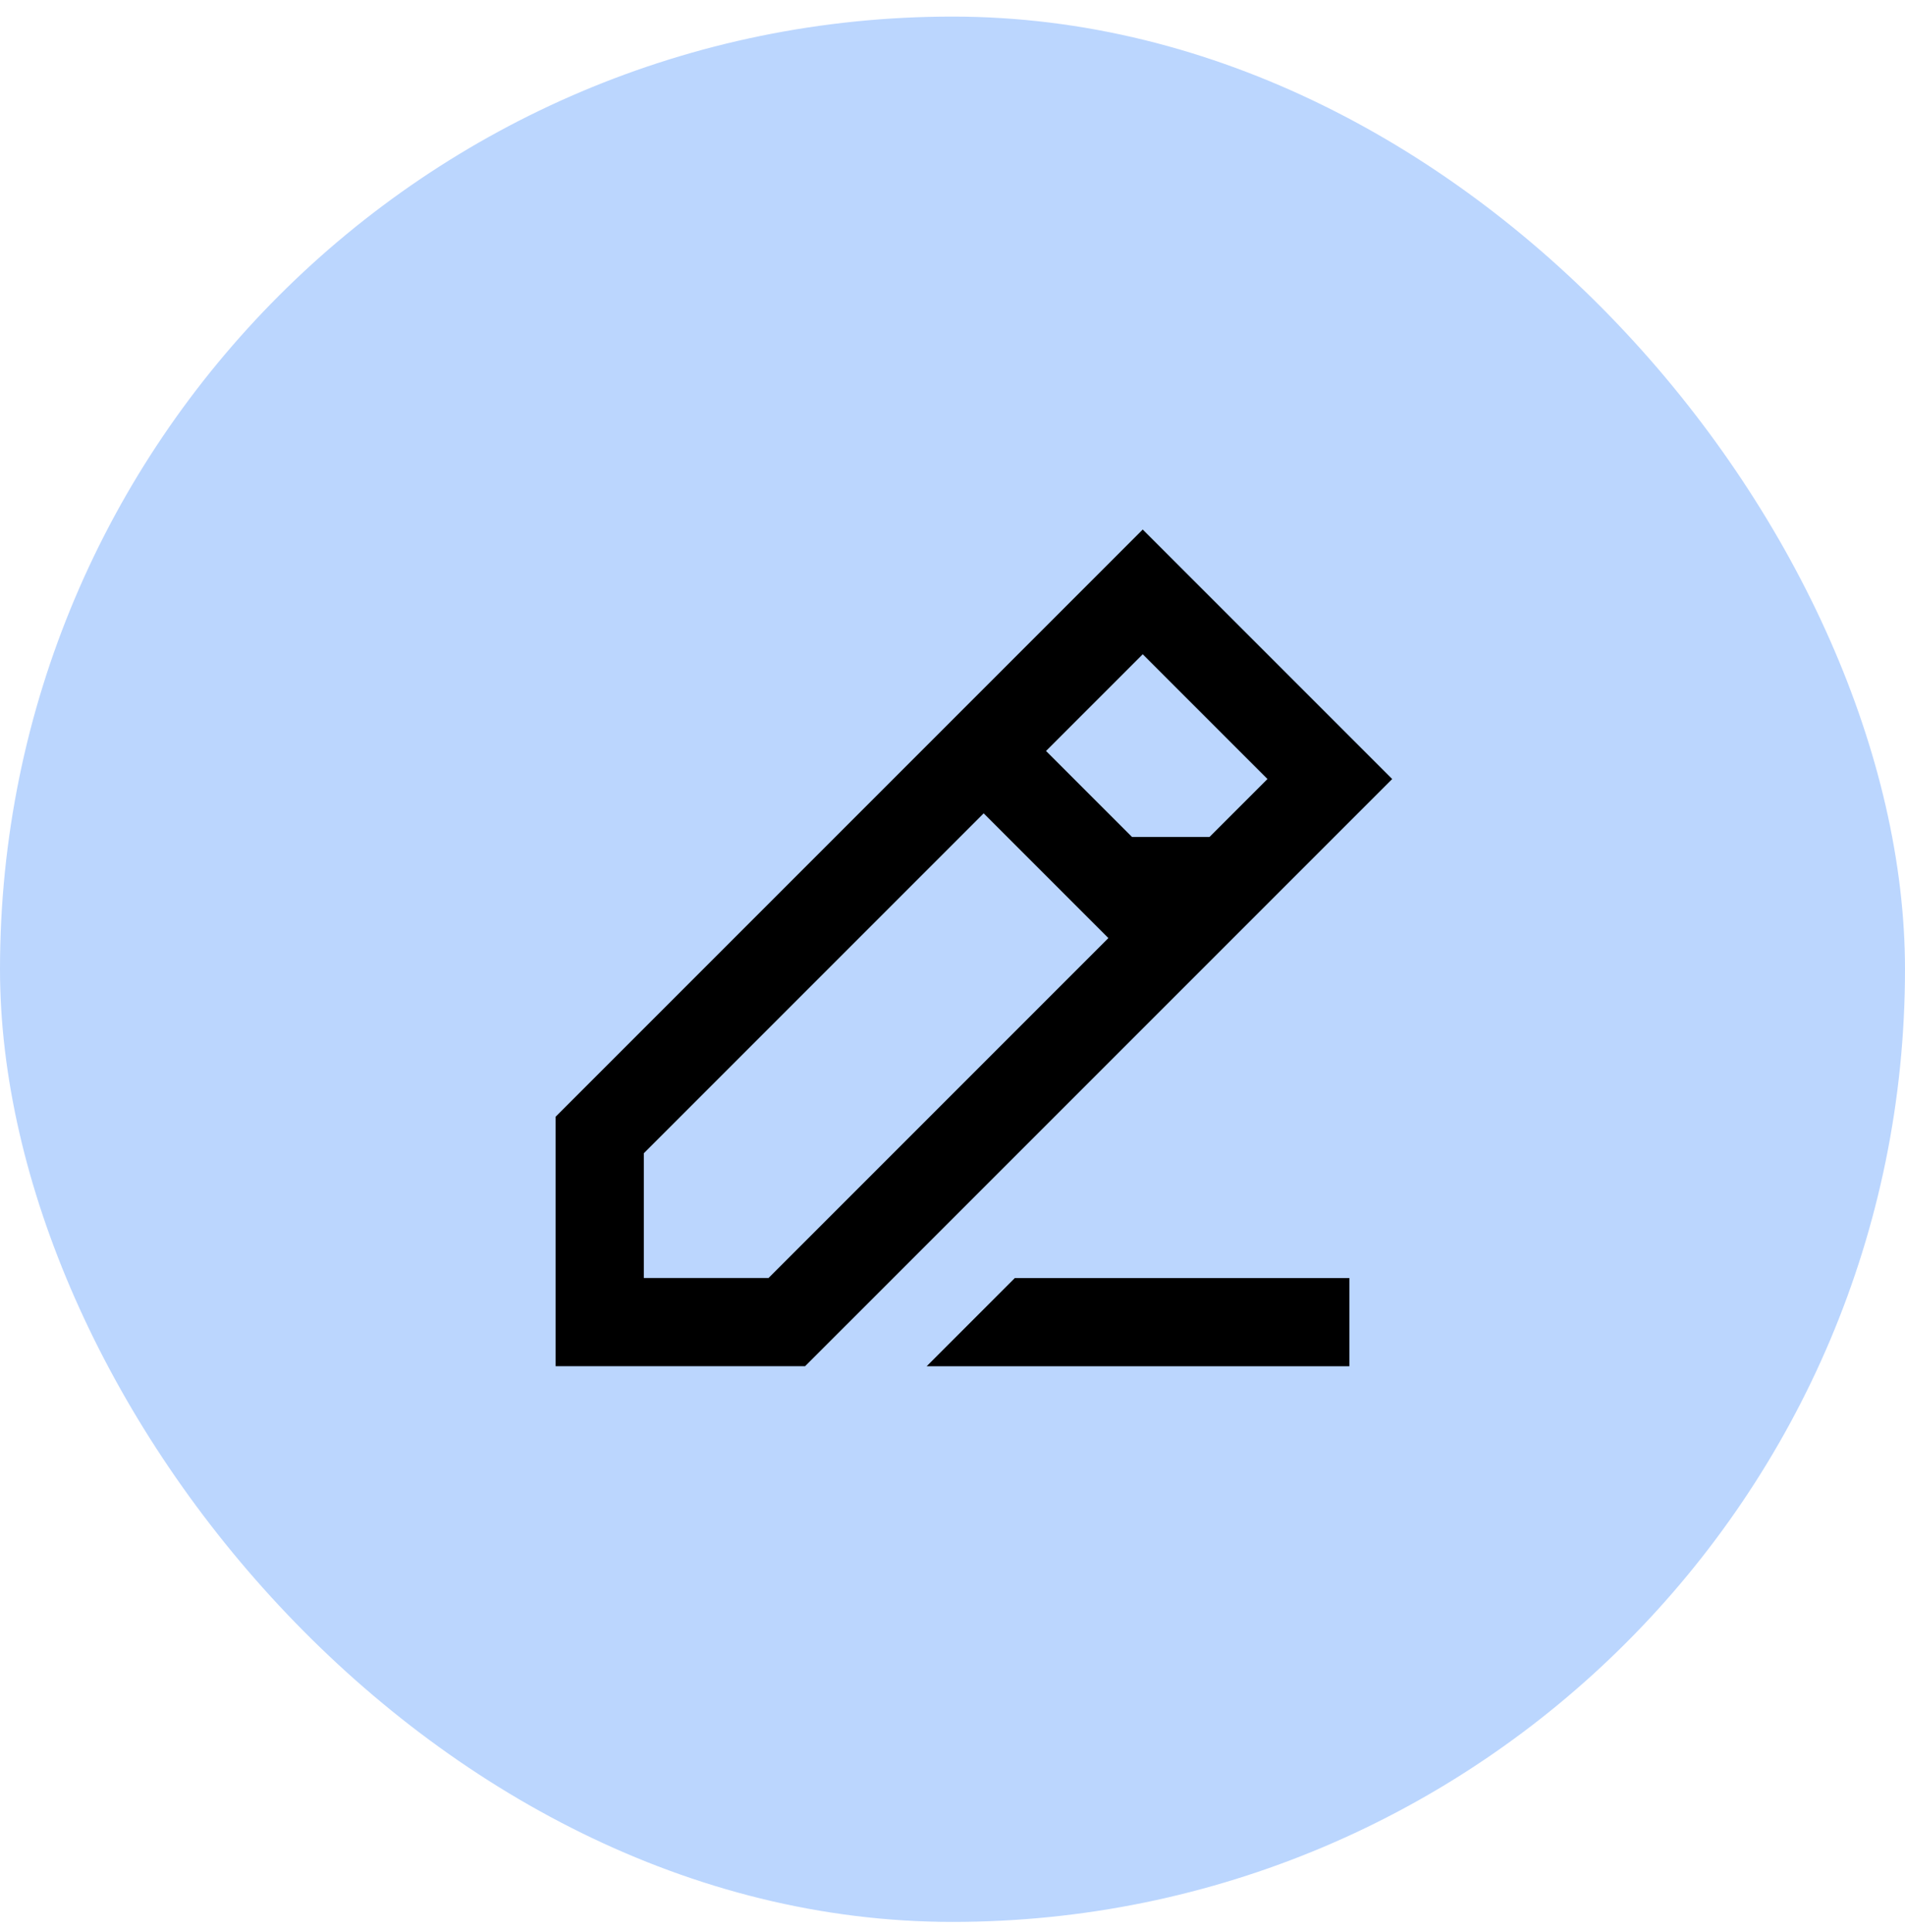
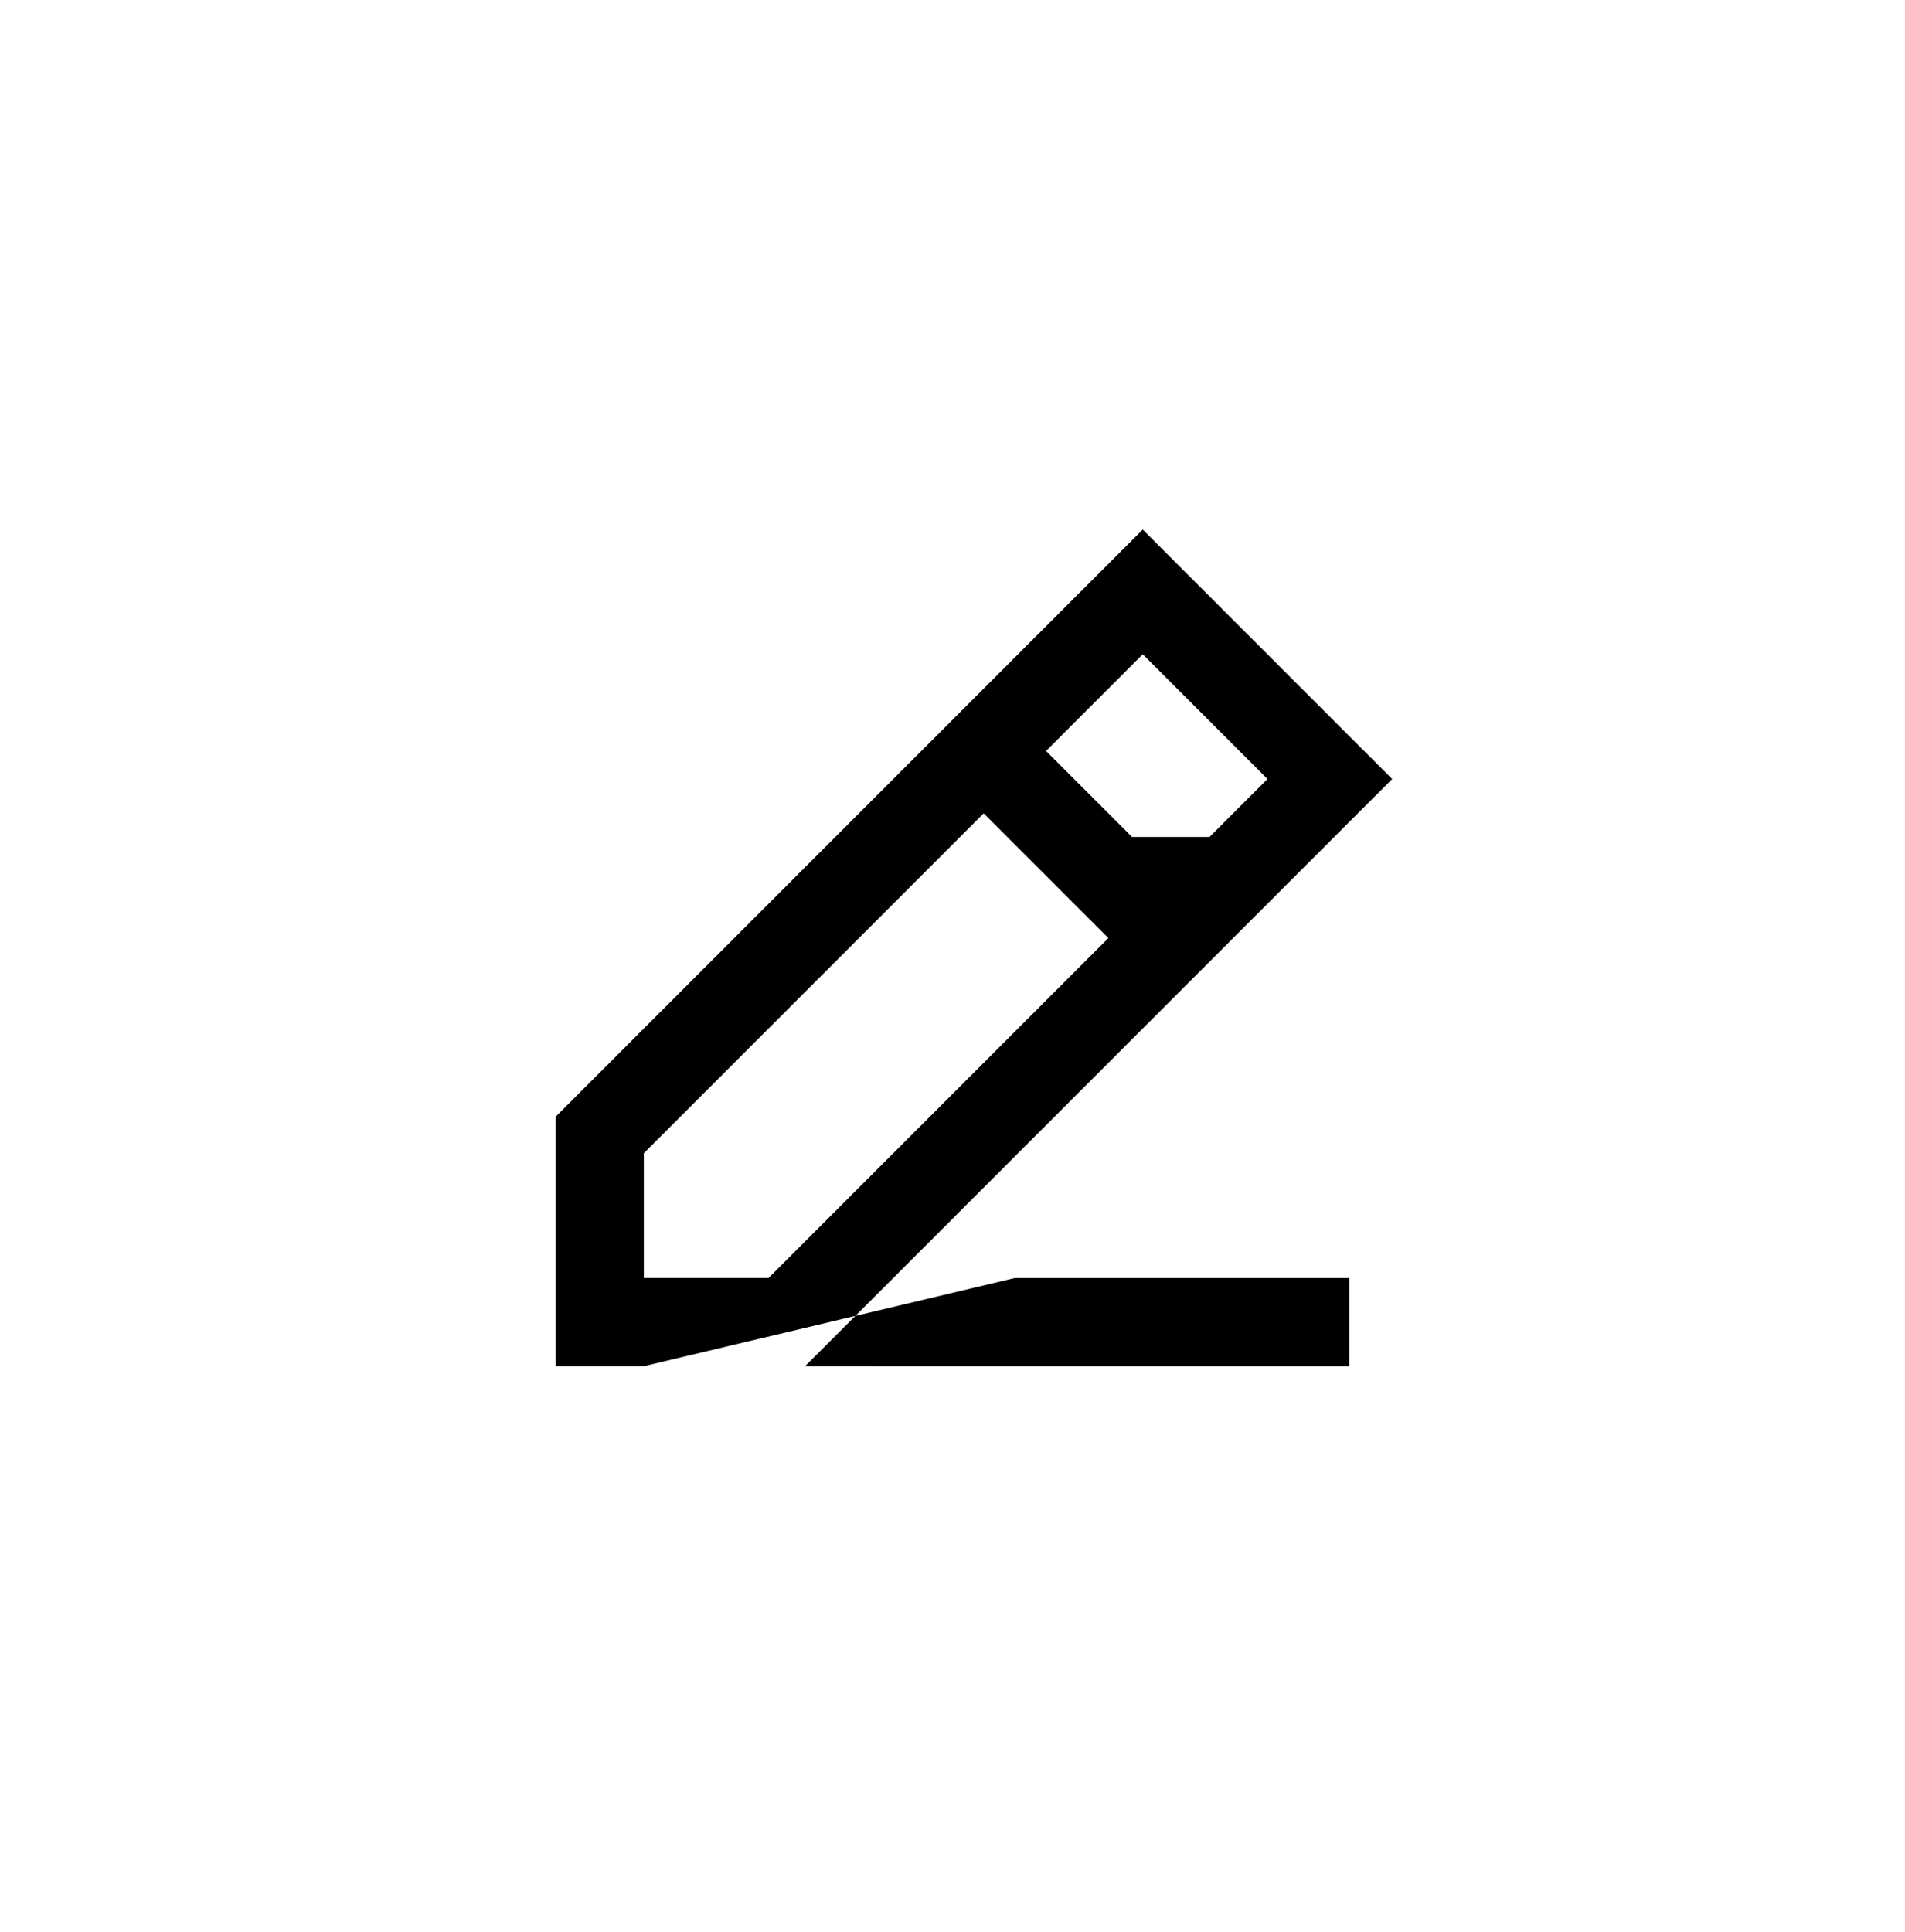
<svg xmlns="http://www.w3.org/2000/svg" width="72" height="73" viewBox="0 0 72 73" fill="none">
-   <rect y="0.627" width="72" height="72" rx="36" fill="#BBD6FE" />
-   <path fill-rule="evenodd" clip-rule="evenodd" d="M45.714 31.628L47.904 29.438L43.19 24.724L39.535 28.378L42.785 31.628H45.714ZM37.178 30.735L24.333 43.58L24.333 48.294H29.047L41.892 35.449L37.178 30.735ZM24.333 51.627H30.428L50.261 31.795L52.618 29.438L50.261 27.081L45.547 22.367L43.19 20.01L40.833 22.367L21 42.199V48.294V51.627H24.333ZM38.357 48.295L35.024 51.628H51V48.295L38.357 48.295Z" fill="black" />
+   <path fill-rule="evenodd" clip-rule="evenodd" d="M45.714 31.628L47.904 29.438L43.19 24.724L39.535 28.378L42.785 31.628H45.714ZM37.178 30.735L24.333 43.58L24.333 48.294H29.047L41.892 35.449L37.178 30.735ZM24.333 51.627H30.428L50.261 31.795L52.618 29.438L50.261 27.081L45.547 22.367L43.19 20.01L40.833 22.367L21 42.199V48.294V51.627H24.333ZL35.024 51.628H51V48.295L38.357 48.295Z" fill="black" />
</svg>